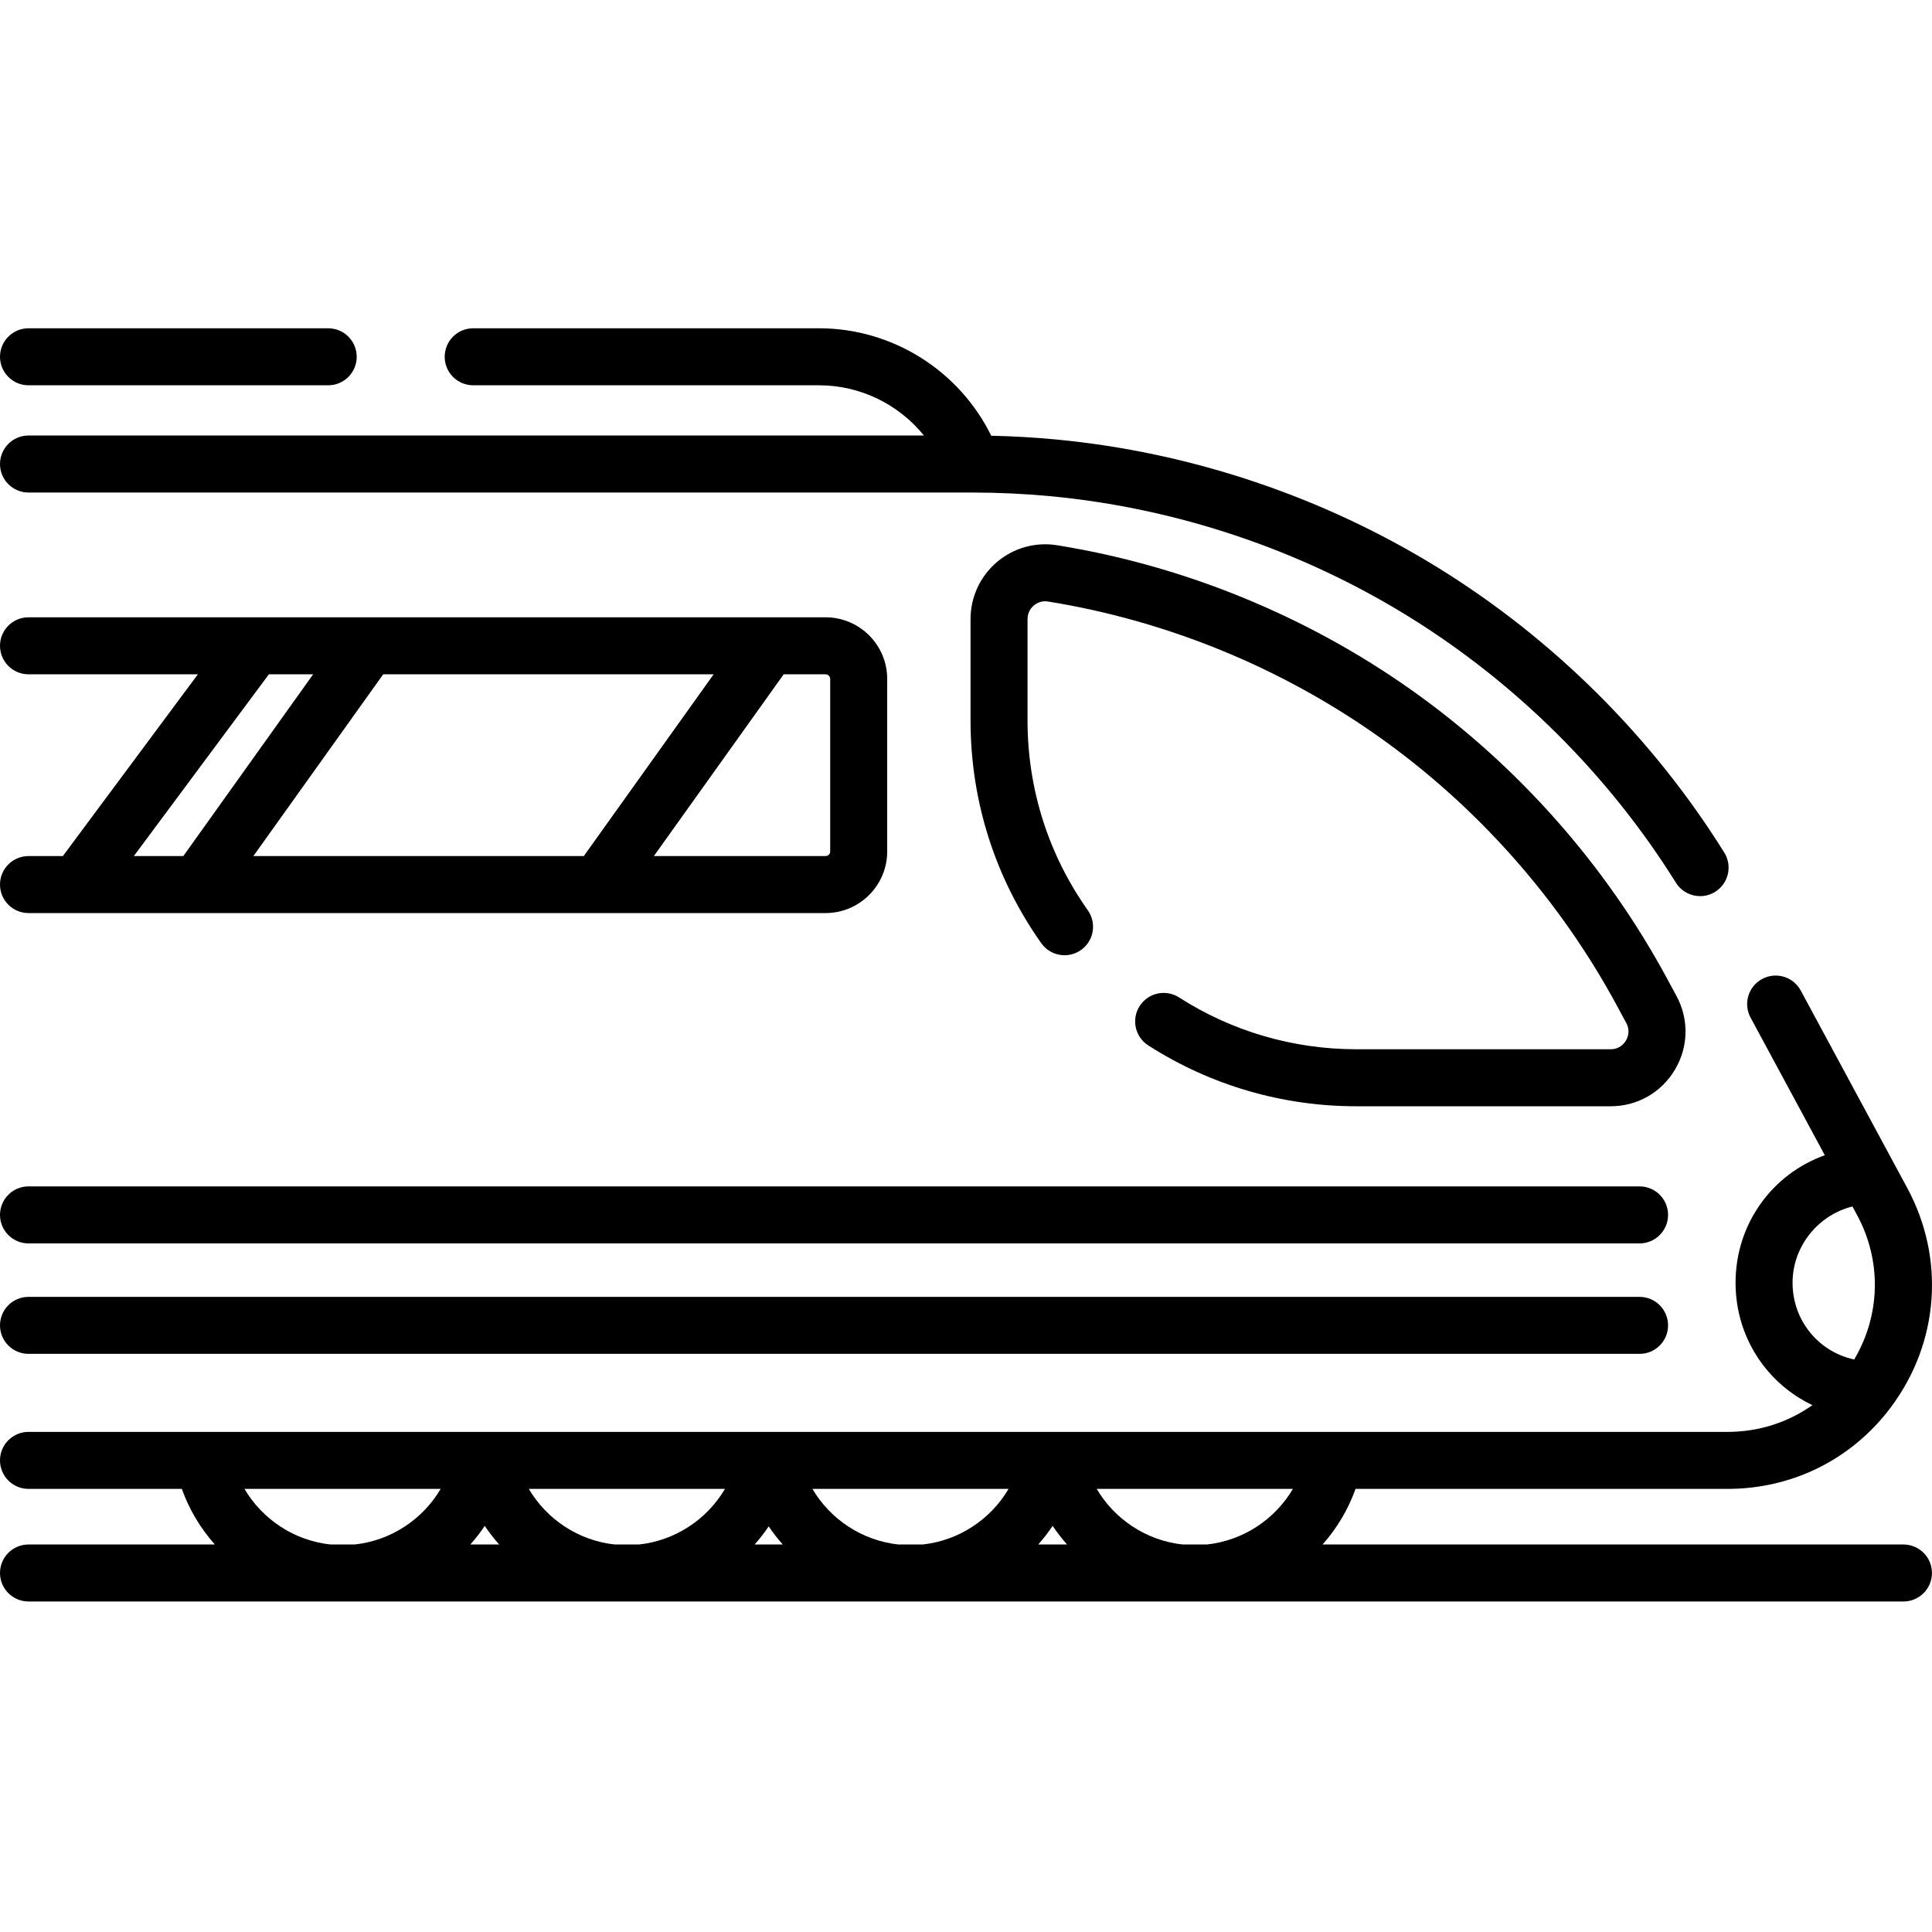
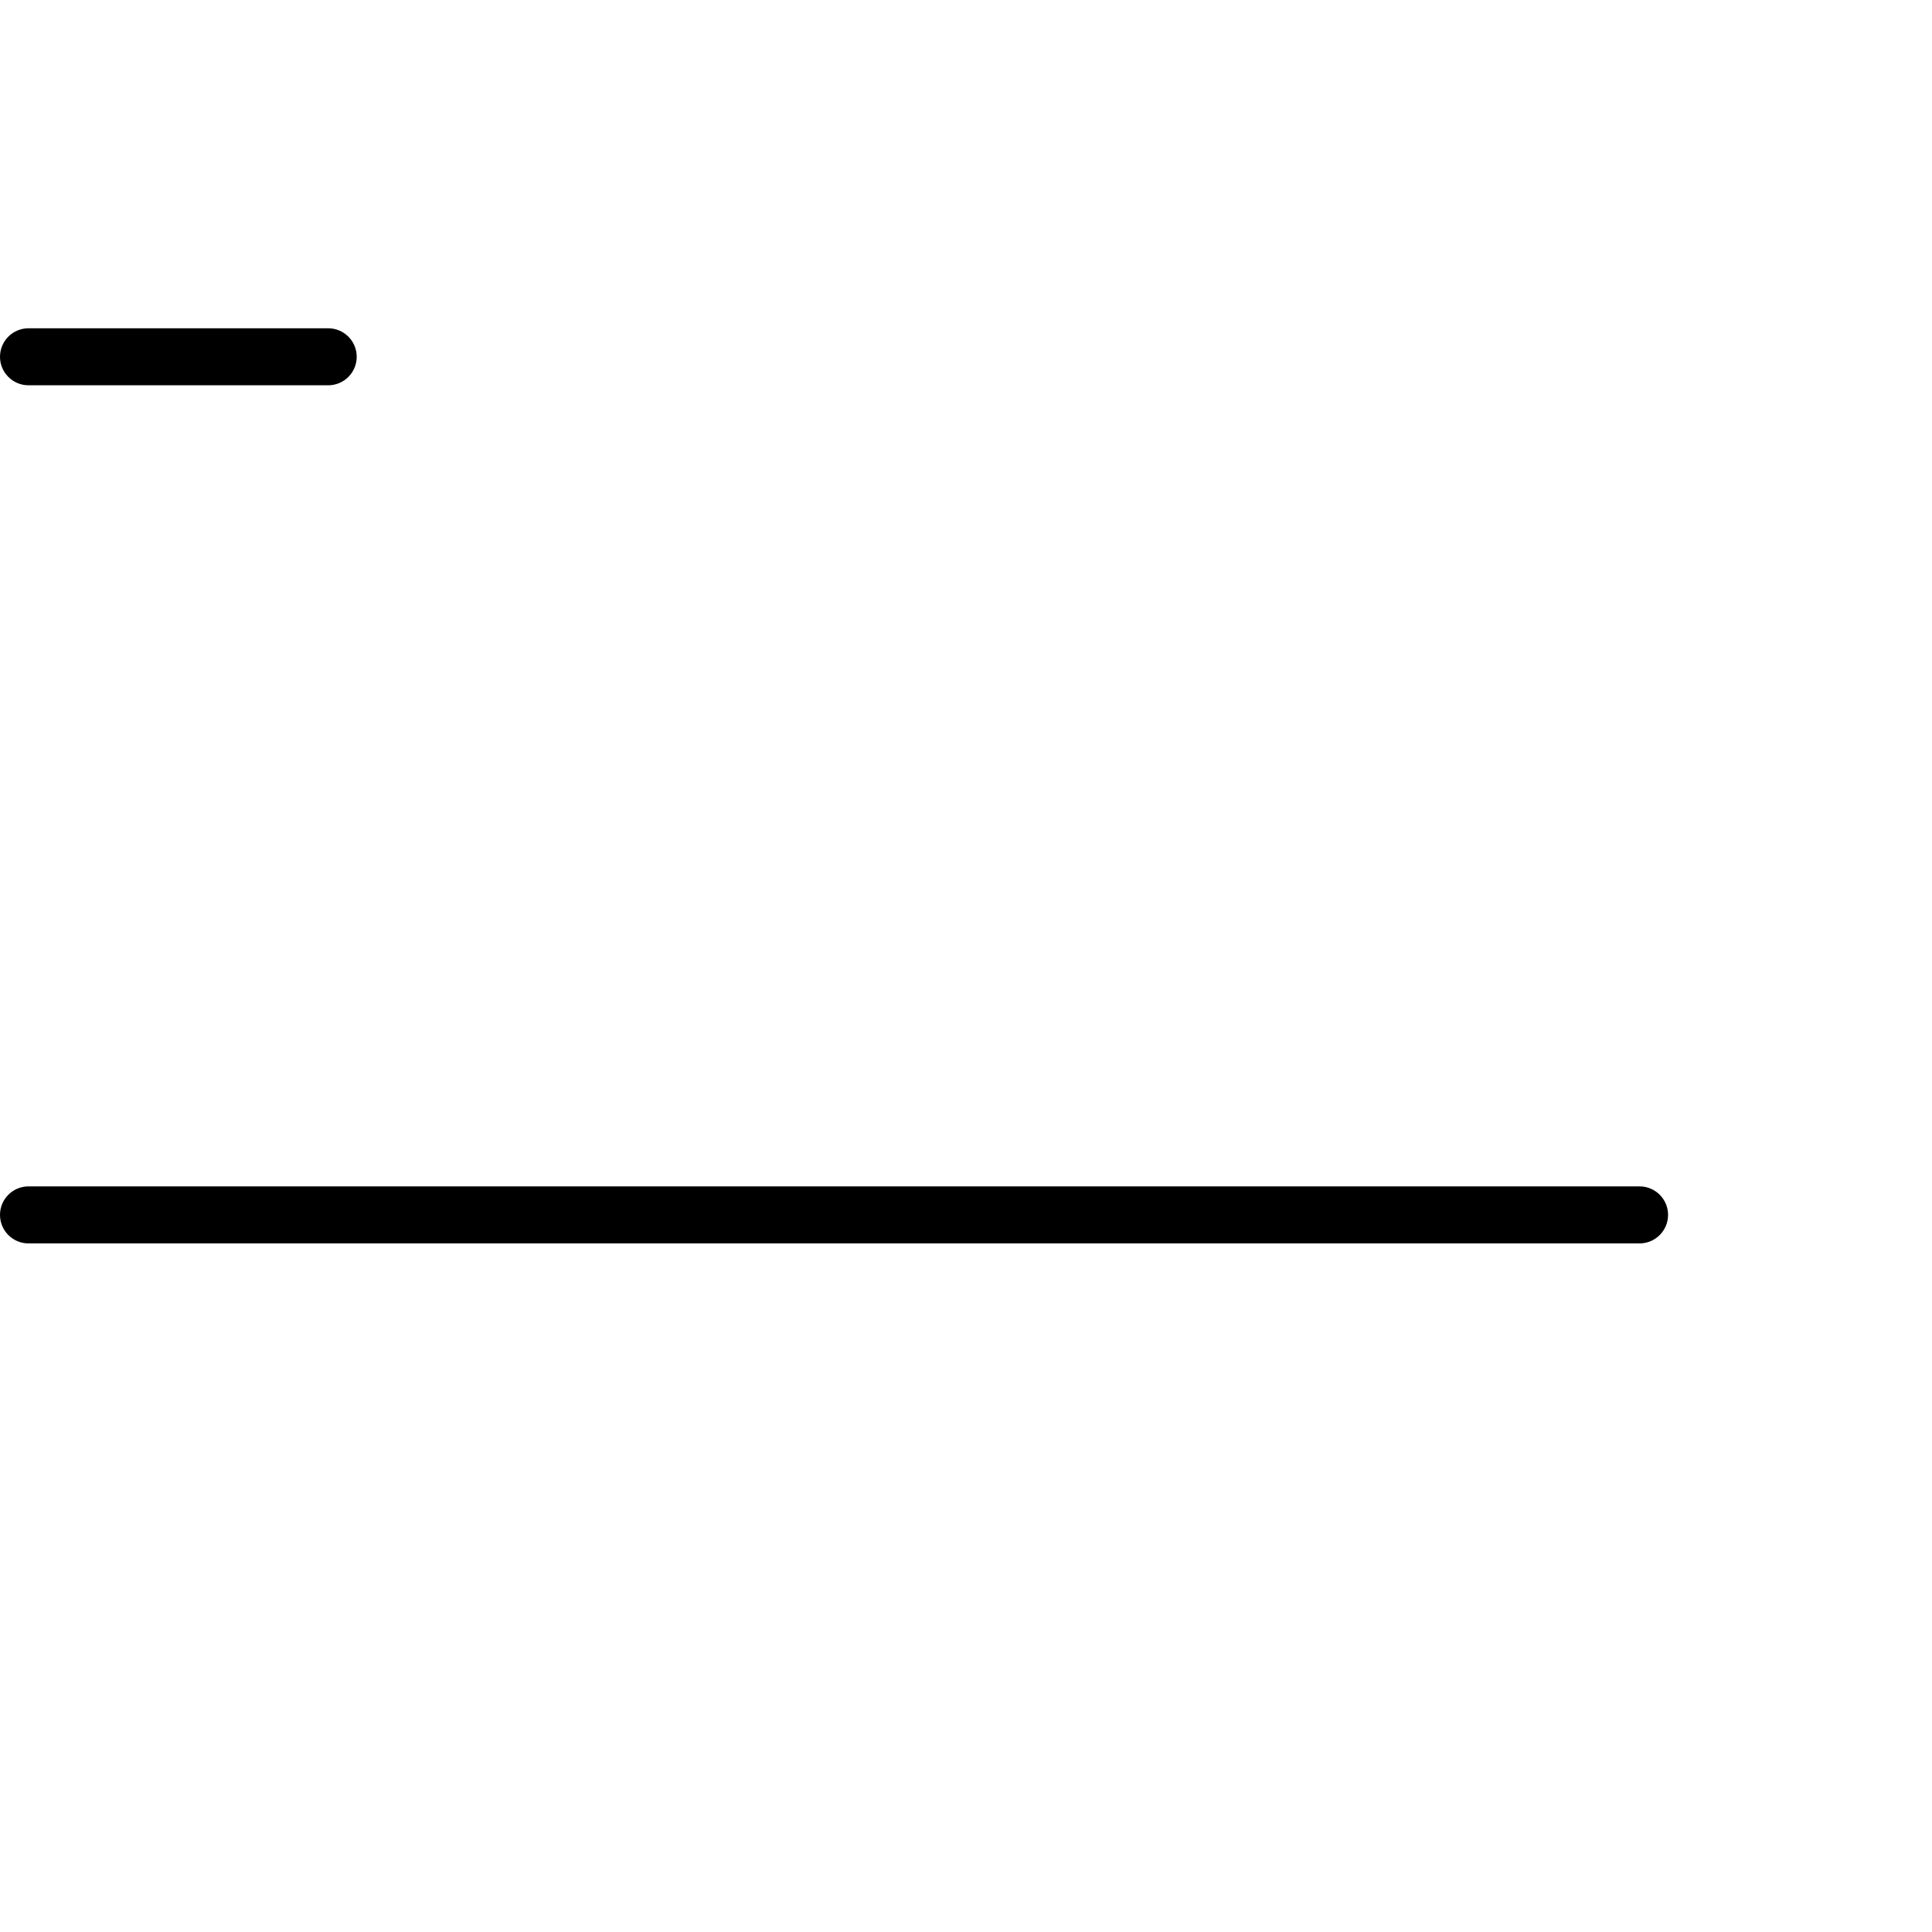
<svg xmlns="http://www.w3.org/2000/svg" height="512pt" viewBox="0 -87 512 512" width="512pt">
-   <path d="m426.84 191.062h-67.402c-16.727 0-32.973-4.75-46.977-13.734-3.516-2.254-8.184-1.234-10.438 2.277-2.254 3.512-1.234 8.184 2.277 10.438 16.445 10.551 35.512 16.129 55.137 16.129h67.402c7.047 0 13.41-3.613 17.02-9.668 3.609-6.051 3.77-13.363.422-19.566l-2.438-4.512c-16.32-30.258-39.777-56.742-67.824-76.586-27.82-19.684-60.289-32.941-93.895-38.348-5.719-.918-11.527.707-15.945 4.473-4.434 3.777-6.977 9.285-6.977 15.105v26.863c0 21.293 6.484 41.707 18.75 59.027 2.41 3.402 7.125 4.211 10.531 1.797 3.402-2.41 4.207-7.121 1.797-10.527-10.449-14.754-15.973-32.148-15.973-50.297v-26.863c0-1.902 1.047-3.078 1.668-3.605.613-.523 1.914-1.355 3.75-1.059 31.34 5.039 61.621 17.406 87.566 35.766 26.16 18.508 48.031 43.203 63.258 71.426l2.434 4.512c1.148 2.125.316 3.965-.098 4.656-.41.691-1.629 2.297-4.047 2.297zm0 0" />
-   <path d="m7.555 139.867c-4.172 0-7.555 3.383-7.555 7.551 0 4.172 3.383 7.555 7.555 7.555h211.227c9.008 0 16.336-7.328 16.336-16.332v-45.719c0-9.008-7.328-16.332-16.336-16.332h-211.227c-4.172 0-7.555 3.379-7.555 7.551s3.383 7.555 7.555 7.555h44.887l-35.785 48.168h-9.102zm181.57-48.172-34.41 48.172h-87.57l34.41-48.172zm30.887 1.227v45.719c0 .676-.551 1.223-1.227 1.223h-45.504l34.406-48.168h11.098c.676 0 1.227.551 1.227 1.227zm-148.754-1.227h11.73l-34.406 48.172h-13.109zm0 0" />
-   <path d="m7.555 43.527h250.137c6.879 0 13.797.324 20.562.961 33.438 3.137 66.234 14.125 94.848 31.781 28.66 17.68 53.219 42.113 71.031 70.66 1.434 2.297 3.895 3.555 6.414 3.555 1.363 0 2.75-.367 3.992-1.145 3.539-2.207 4.617-6.867 2.41-10.406-19.039-30.512-45.289-56.625-75.914-75.52-30.578-18.867-65.633-30.613-101.363-33.965-5.598-.527-11.289-.852-16.984-.973-8.449-17.223-26.16-28.477-45.625-28.477h-91.66c-4.172 0-7.555 3.383-7.555 7.555 0 4.168 3.383 7.551 7.555 7.551h91.66c10.957 0 21.129 5.074 27.789 13.312h-237.297c-4.172 0-7.555 3.383-7.555 7.555s3.383 7.555 7.555 7.555zm0 0" />
-   <path d="m7.555 15.105h79.422c4.172 0 7.555-3.383 7.555-7.551 0-4.172-3.383-7.555-7.555-7.555h-79.422c-4.172 0-7.555 3.383-7.555 7.555 0 4.168 3.383 7.551 7.555 7.551zm0 0" />
+   <path d="m7.555 15.105h79.422c4.172 0 7.555-3.383 7.555-7.551 0-4.172-3.383-7.555-7.555-7.555h-79.422c-4.172 0-7.555 3.383-7.555 7.555 0 4.168 3.383 7.551 7.555 7.551z" />
  <path d="m7.555 242.516h426.945c4.172 0 7.555-3.383 7.555-7.555 0-4.172-3.383-7.555-7.555-7.555h-426.945c-4.172 0-7.555 3.383-7.555 7.555 0 4.172 3.383 7.555 7.555 7.555zm0 0" />
-   <path d="m7.555 271.789h426.945c4.172 0 7.555-3.379 7.555-7.551s-3.383-7.555-7.555-7.555h-426.945c-4.172 0-7.555 3.383-7.555 7.555s3.383 7.551 7.555 7.551zm0 0" />
-   <path d="m504.43 322.305h-153.934c3.777-4.25 6.773-9.23 8.738-14.734h98.594c17.293 0 33.102-7.934 43.375-21.77 12.695-17.086 14.312-39.309 4.23-57.992l-28.219-52.305c-1.98-3.672-6.562-5.043-10.234-3.062-3.672 1.98-5.043 6.562-3.062 10.234l19.676 36.469c-13.891 4.969-23.652 18.156-23.652 33.805 0 14.375 8.246 26.668 20.363 32.426-6.461 4.574-14.23 7.09-22.48 7.09h-450.27c-4.172 0-7.555 3.383-7.555 7.555s3.383 7.551 7.555 7.551h40.633c1.969 5.504 4.965 10.484 8.742 14.734h-49.375c-4.172 0-7.555 3.379-7.555 7.551s3.383 7.555 7.555 7.555h496.875c4.172 0 7.555-3.383 7.555-7.555s-3.383-7.551-7.555-7.551zm-13.508-89.574 1.215 2.254c6.598 12.219 6.215 26.535-.754 38.293-9.422-2.023-16.336-10.305-16.336-20.332 0-9.68 6.805-17.973 15.875-20.215zm-171.055 89.574h-6.465c-9.574-1.039-18-6.633-22.766-14.734h51.996c-4.766 8.102-13.191 13.695-22.766 14.734zm-81.805 0c-9.574-1.039-18-6.633-22.766-14.734h51.988c-4.766 8.102-13.188 13.695-22.758 14.734zm-75.168 0c-9.57-1.039-17.992-6.633-22.754-14.734h51.984c-4.766 8.102-13.191 13.695-22.766 14.734zm-30.617 0h-7.629c1.379-1.555 2.656-3.203 3.812-4.941 1.16 1.738 2.438 3.387 3.816 4.941zm71.434-4.801c1.137 1.684 2.383 3.289 3.727 4.801h-7.449c1.34-1.512 2.586-3.117 3.723-4.801zm75.25-.141c1.16 1.738 2.434 3.387 3.816 4.941h-7.629c1.379-1.555 2.652-3.203 3.812-4.941zm-214.172-9.793h51.996c-4.766 8.102-13.191 13.695-22.762 14.734h-6.469c-9.57-1.039-17.996-6.633-22.766-14.734zm0 0" />
</svg>